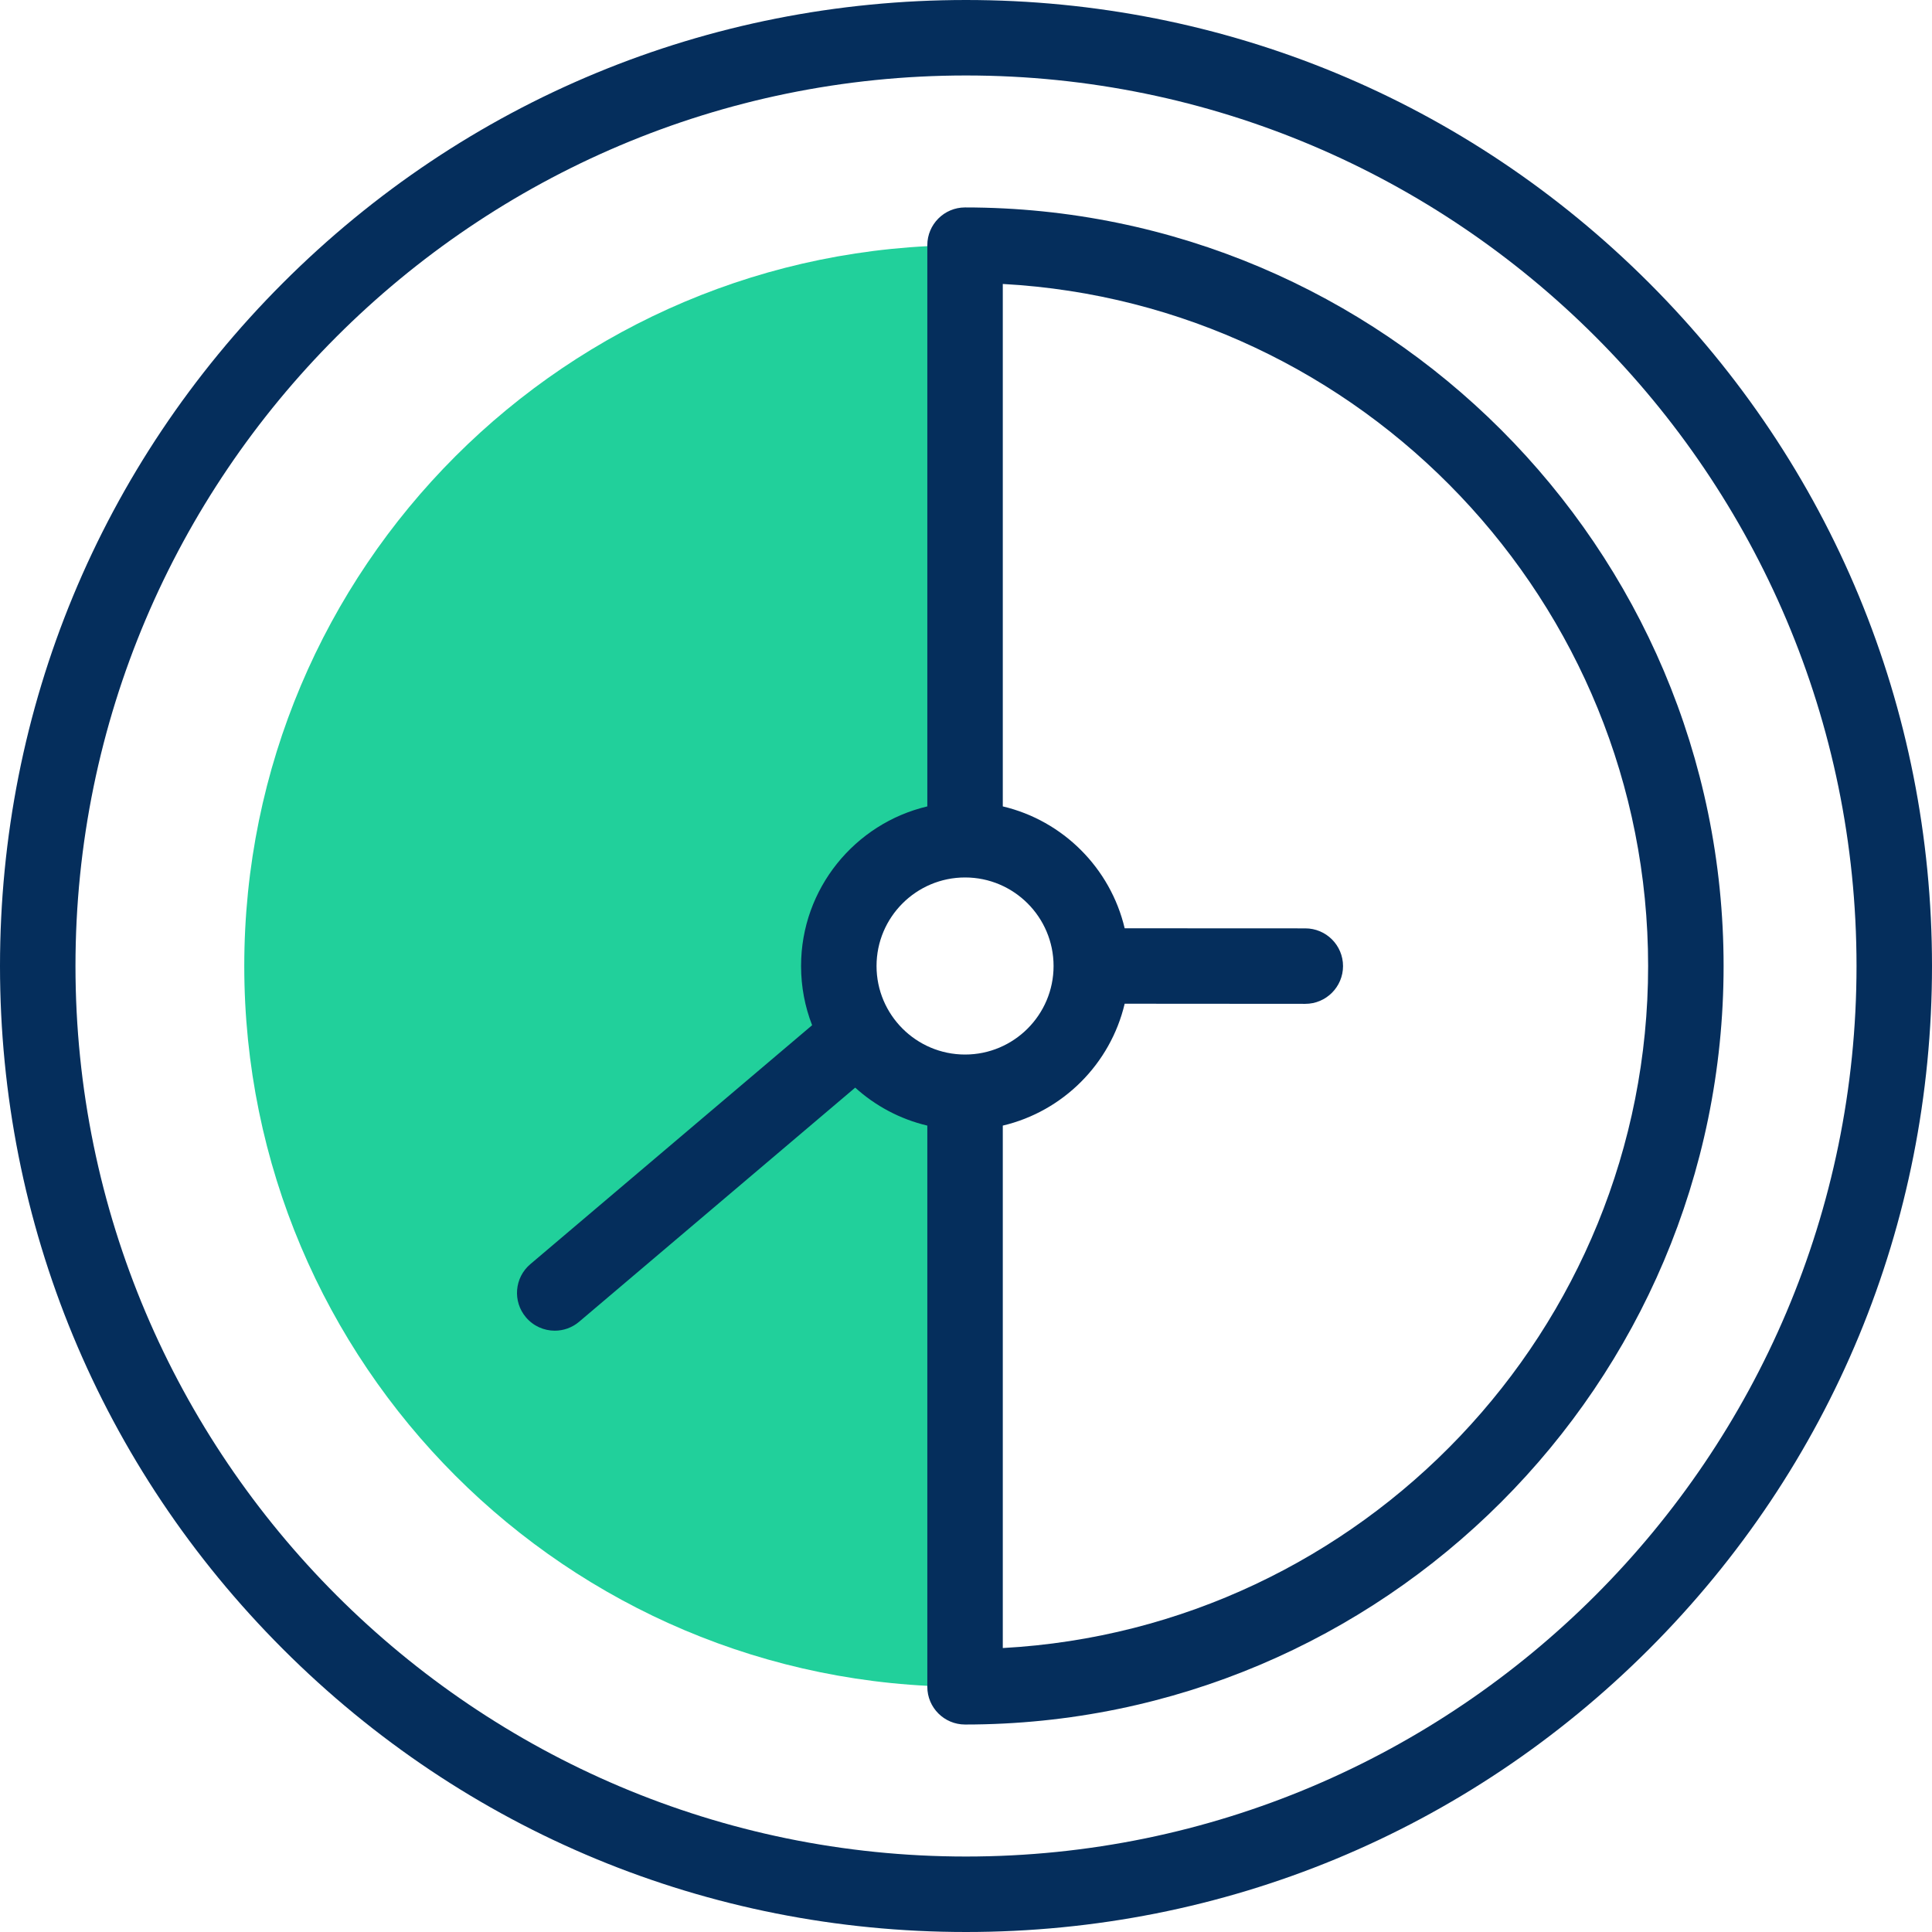
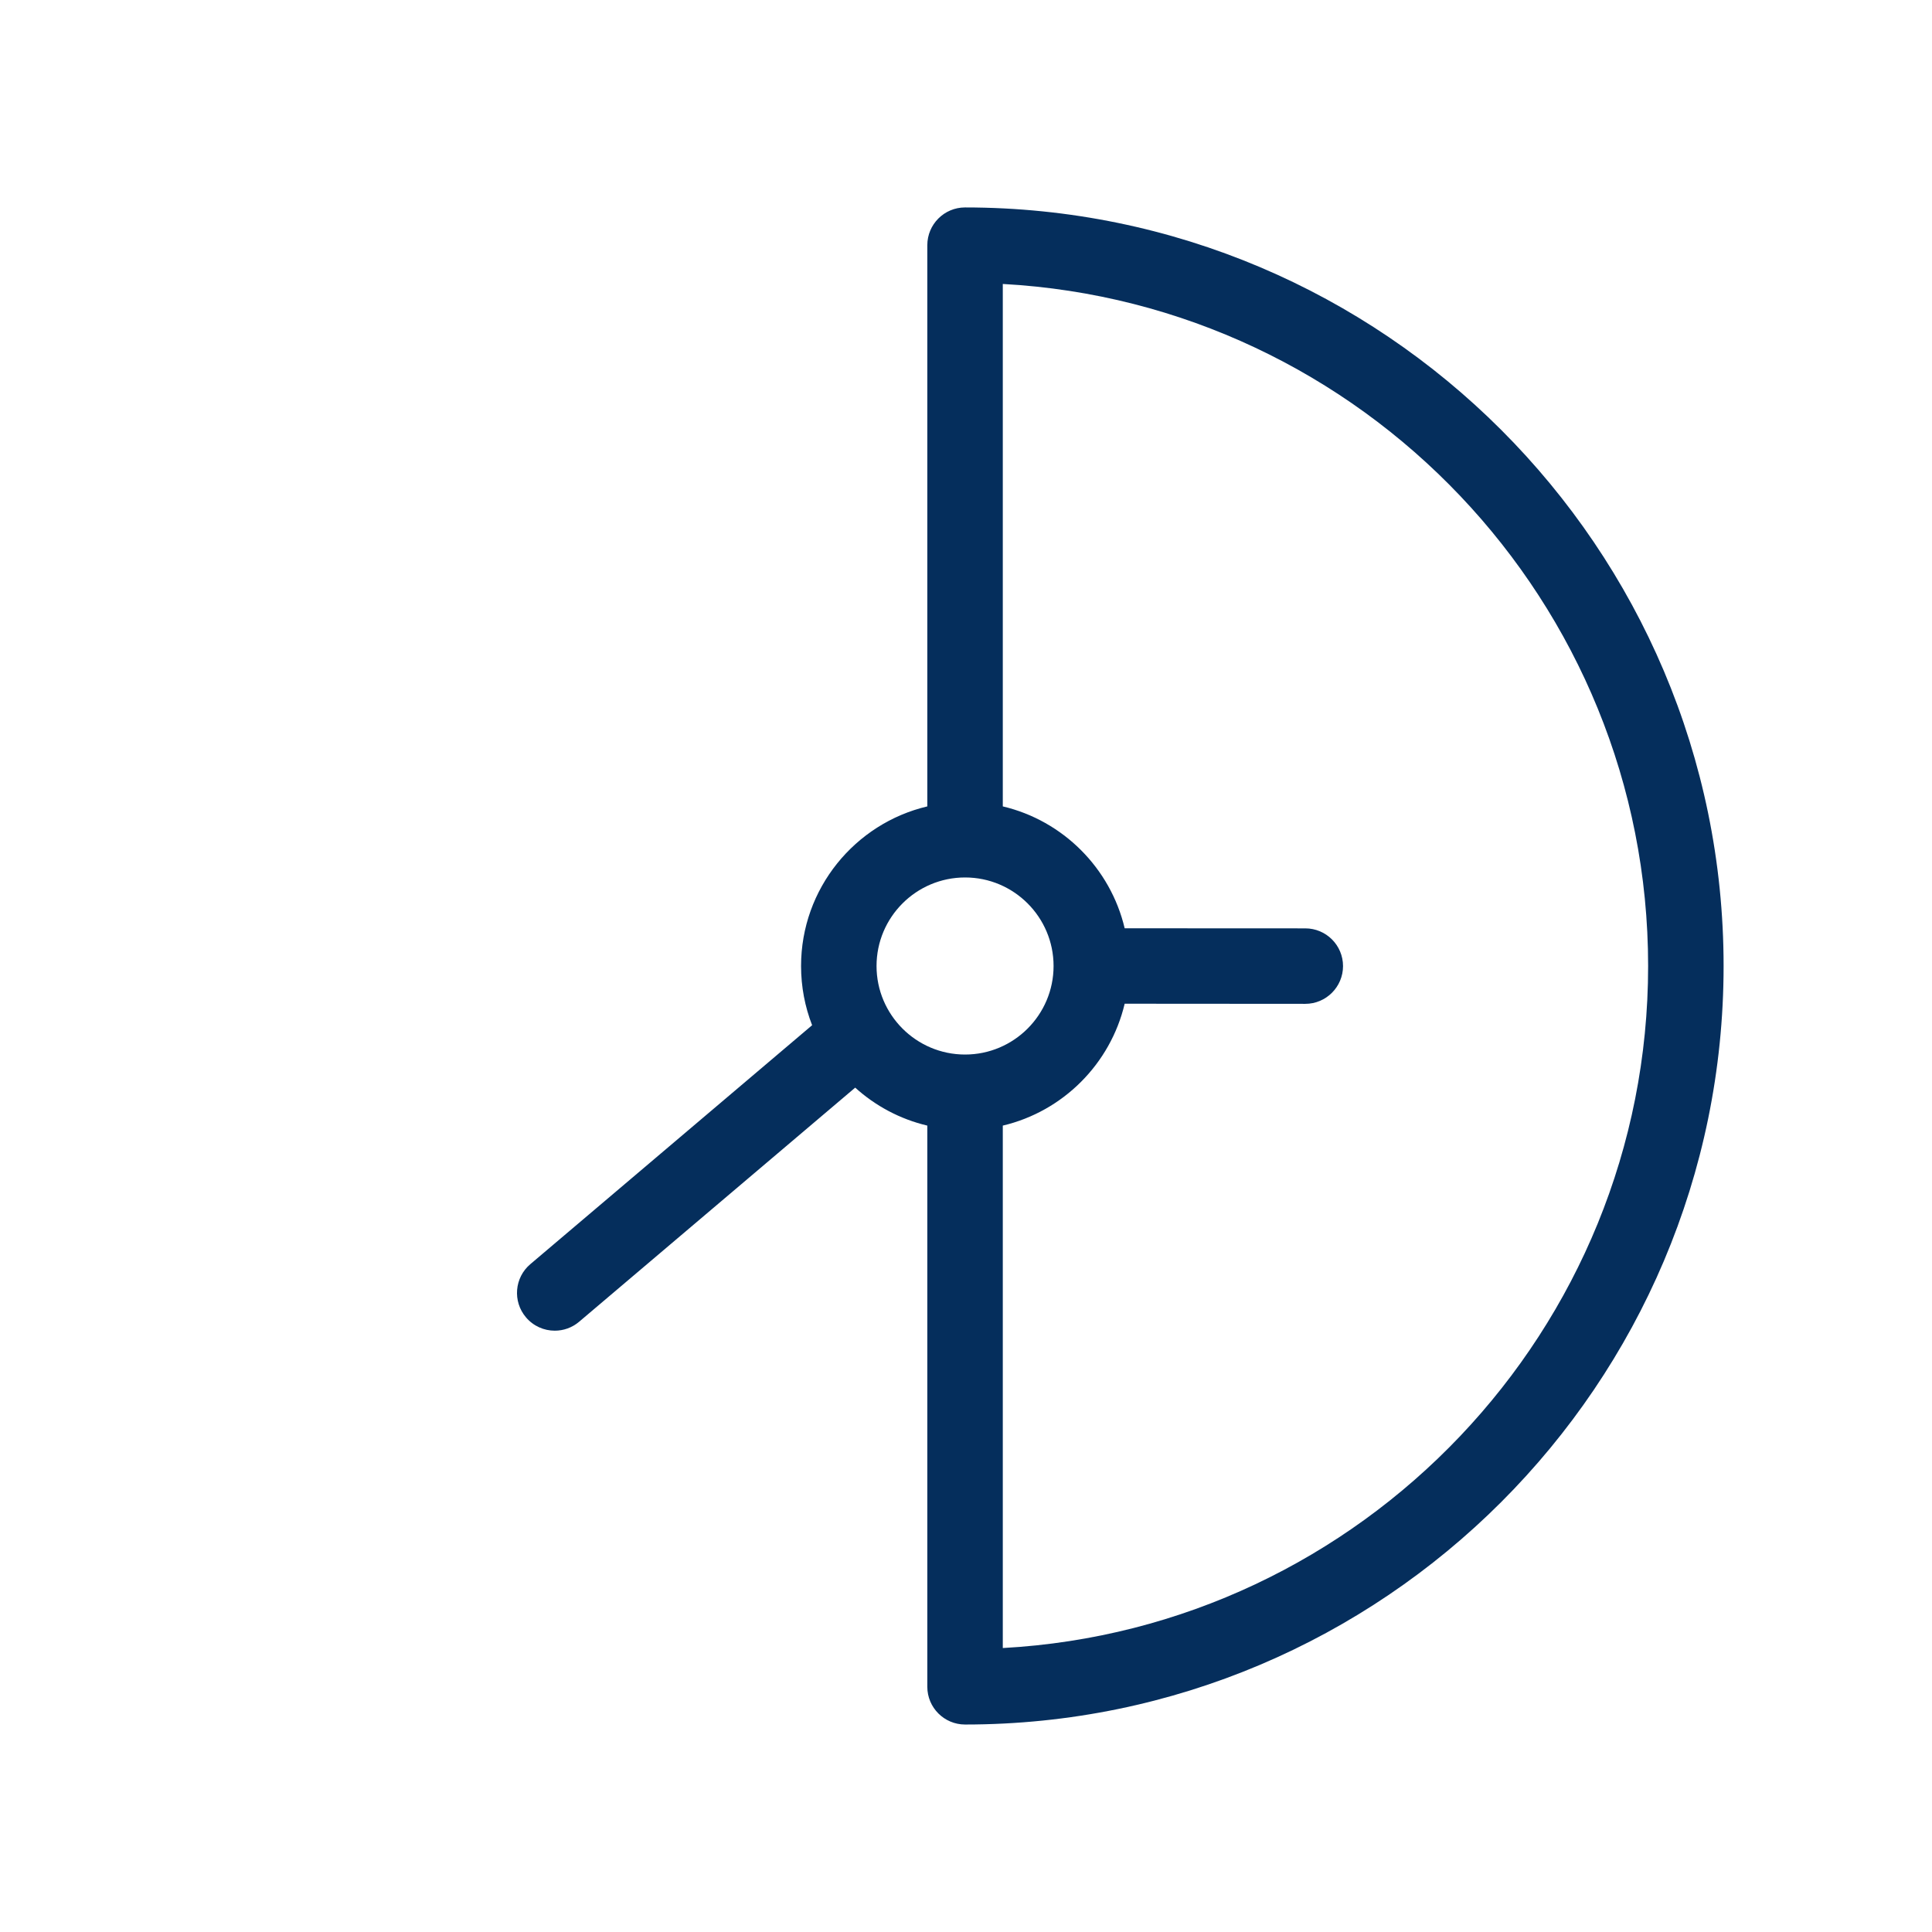
<svg xmlns="http://www.w3.org/2000/svg" width="46" height="46" viewBox="0 0 46 46" fill="none">
-   <path d="M19.971 23C19.971 21.339 21.317 19.994 22.978 19.994V5.838C13.499 5.838 5.816 13.521 5.816 23V23.002C5.817 32.479 13.5 40.162 22.978 40.162V26.006C21.317 26.006 19.971 24.66 19.971 23Z" fill="#21D09B" />
  <path d="M22.978 4.939C22.481 4.939 22.079 5.342 22.079 5.838V19.2C20.358 19.606 19.073 21.156 19.073 23C19.073 23.497 19.166 23.972 19.336 24.41L12.627 30.099C12.248 30.42 12.202 30.987 12.523 31.365C12.7 31.575 12.954 31.683 13.209 31.683C13.414 31.683 13.62 31.613 13.789 31.47L20.362 25.896C20.841 26.33 21.429 26.646 22.079 26.8V40.162C22.079 40.658 22.482 41.06 22.978 41.06C32.936 41.06 41.038 32.958 41.038 23C41.038 13.041 32.936 4.939 22.978 4.939ZM20.87 23C20.87 21.838 21.815 20.892 22.978 20.892C24.14 20.892 25.085 21.837 25.085 23C25.085 24.162 24.14 25.108 22.978 25.108C21.815 25.108 20.87 24.162 20.87 23ZM23.876 39.239V26.8C25.309 26.462 26.439 25.331 26.778 23.898L31.078 23.901H31.078C31.574 23.901 31.976 23.498 31.977 23.003C31.977 22.506 31.575 22.104 31.078 22.104L26.778 22.102C26.439 20.669 25.309 19.538 23.876 19.2V6.761C32.428 7.229 39.241 14.334 39.241 23C39.241 31.666 32.427 38.771 23.876 39.239Z" fill="#052E5C" />
-   <path d="M39.264 6.736C34.919 2.392 29.143 0 23 0C16.857 0 11.081 2.392 6.737 6.736C2.392 11.081 0 16.857 0 23C0 29.143 2.392 34.919 6.737 39.264C11.081 43.608 16.857 46 23 46C29.143 46 34.919 43.608 39.264 39.264C43.608 34.919 46 29.143 46 23C46 16.857 43.608 11.081 39.264 6.736ZM23 44.203C11.309 44.203 1.797 34.691 1.797 23C1.797 11.309 11.309 1.797 23 1.797C34.691 1.797 44.203 11.309 44.203 23C44.203 34.691 34.691 44.203 23 44.203Z" fill="#052E5C" />
</svg>